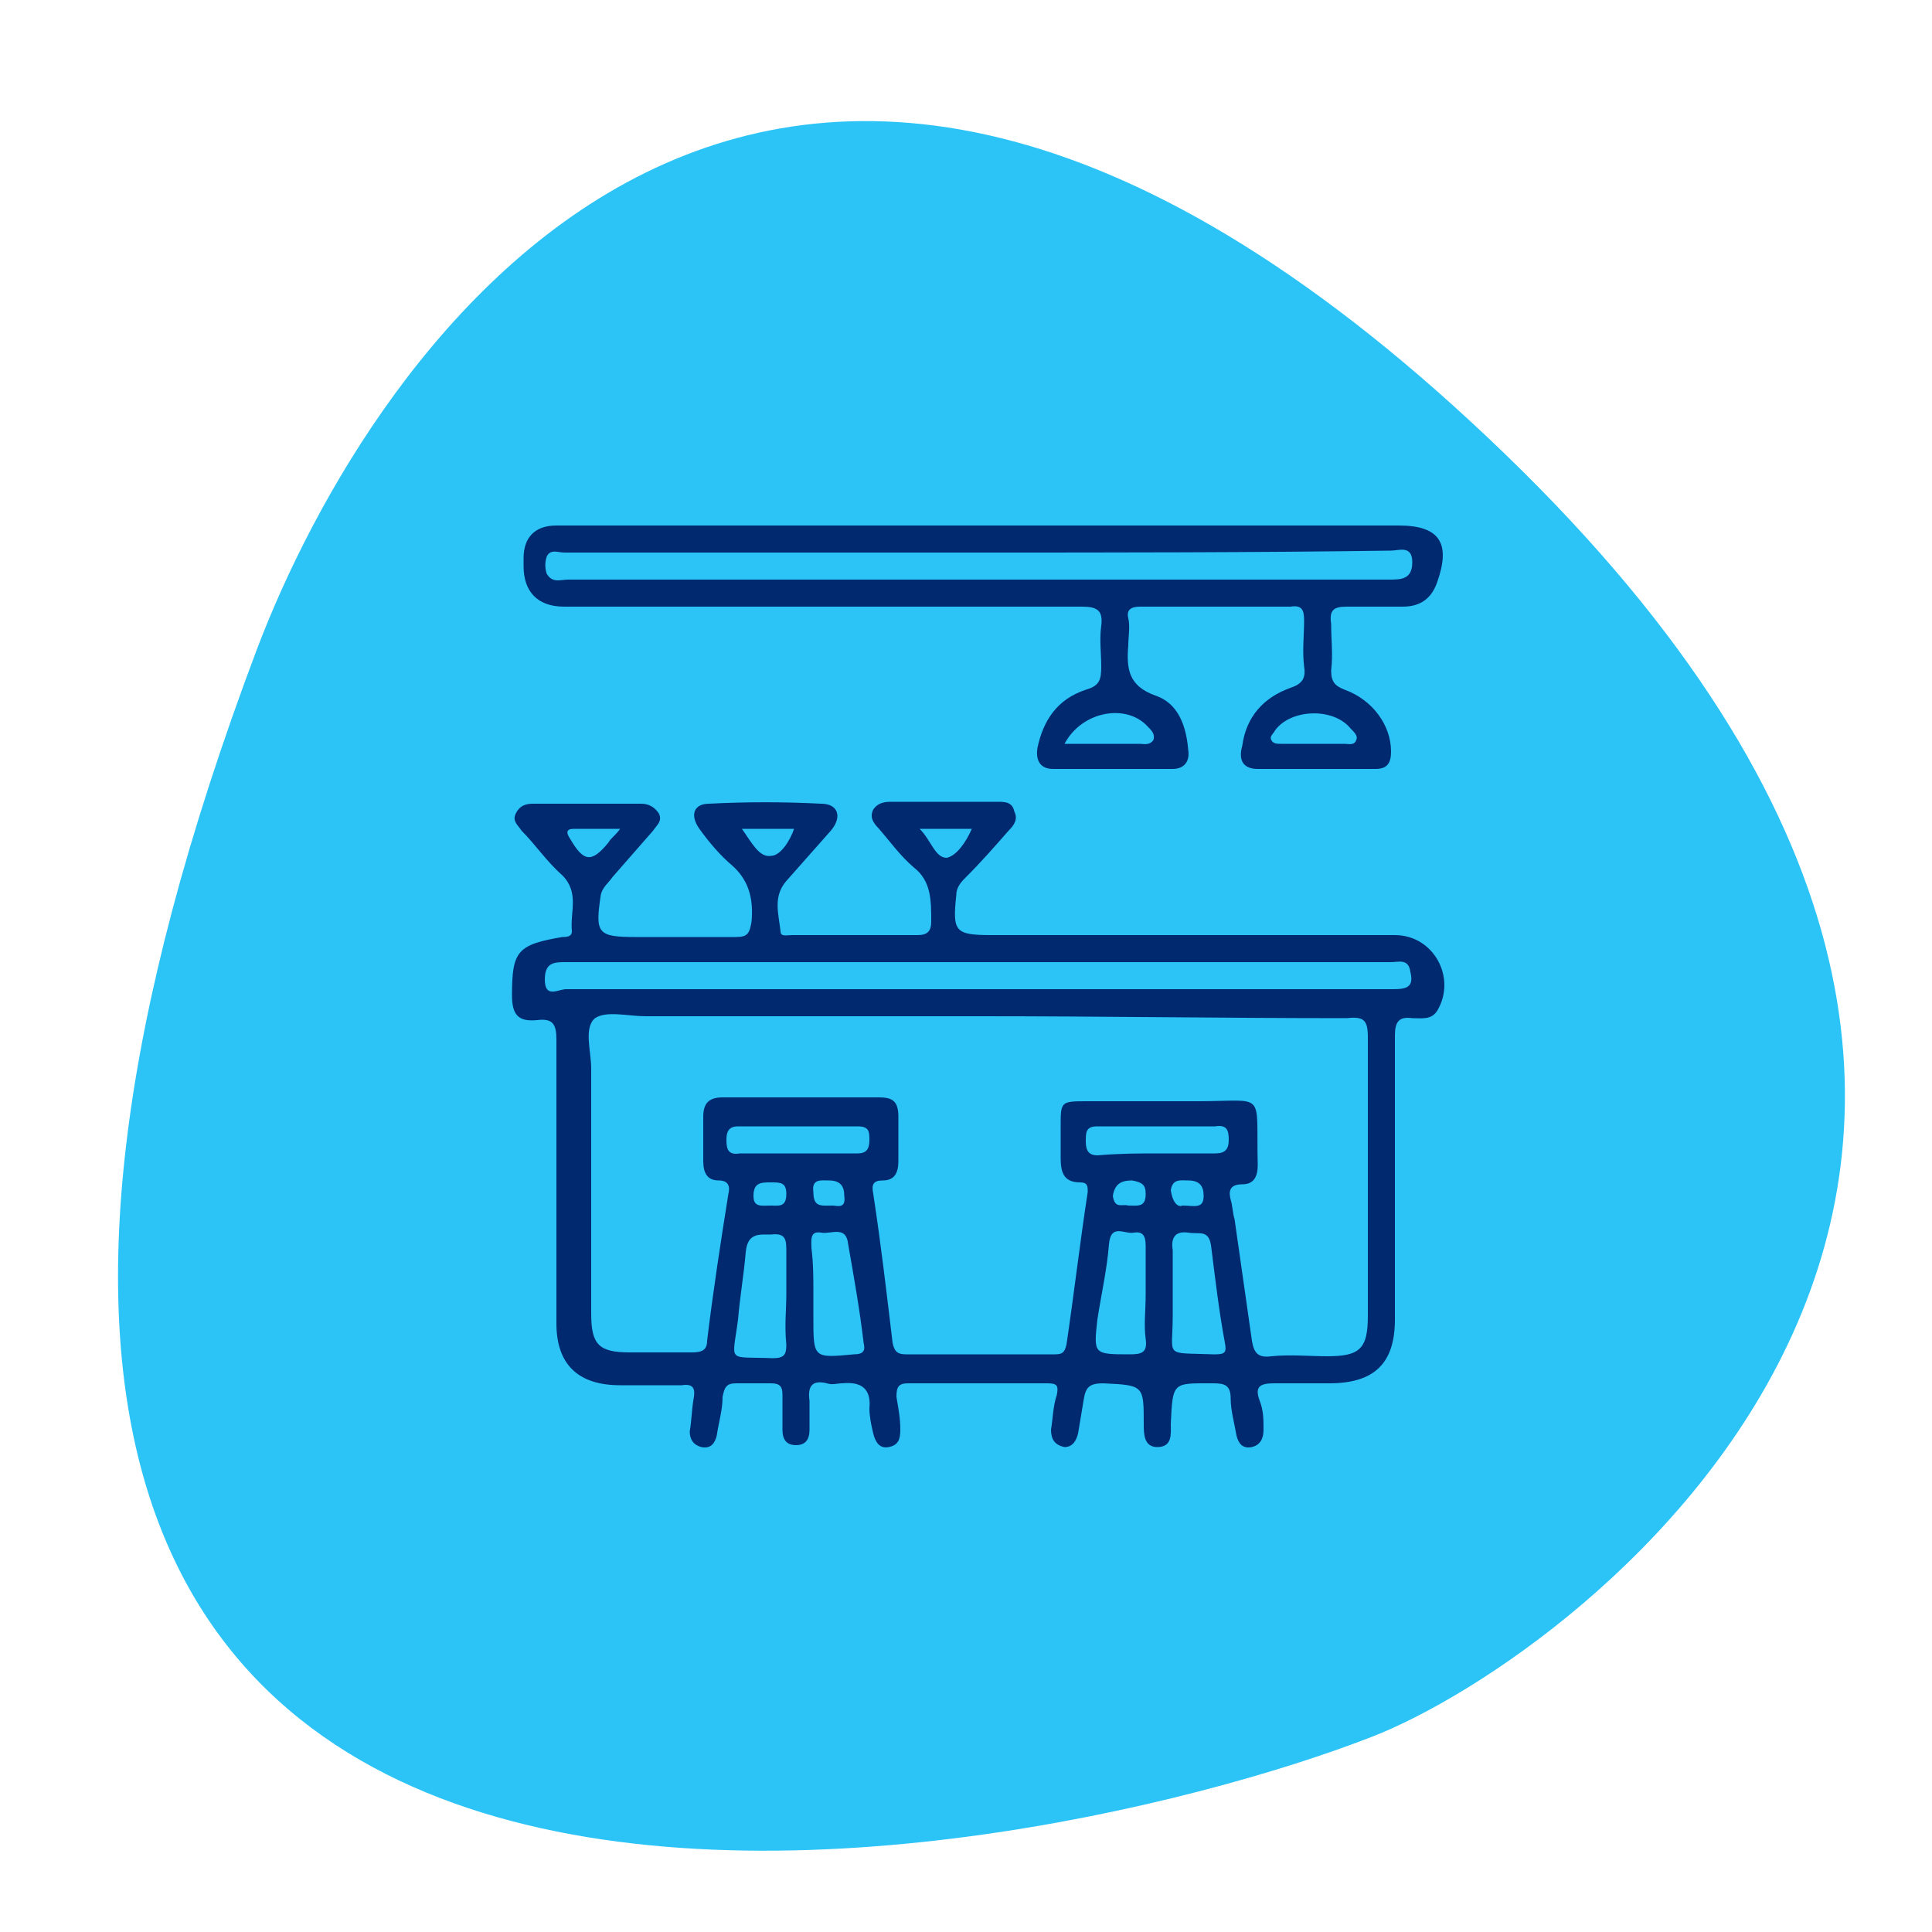
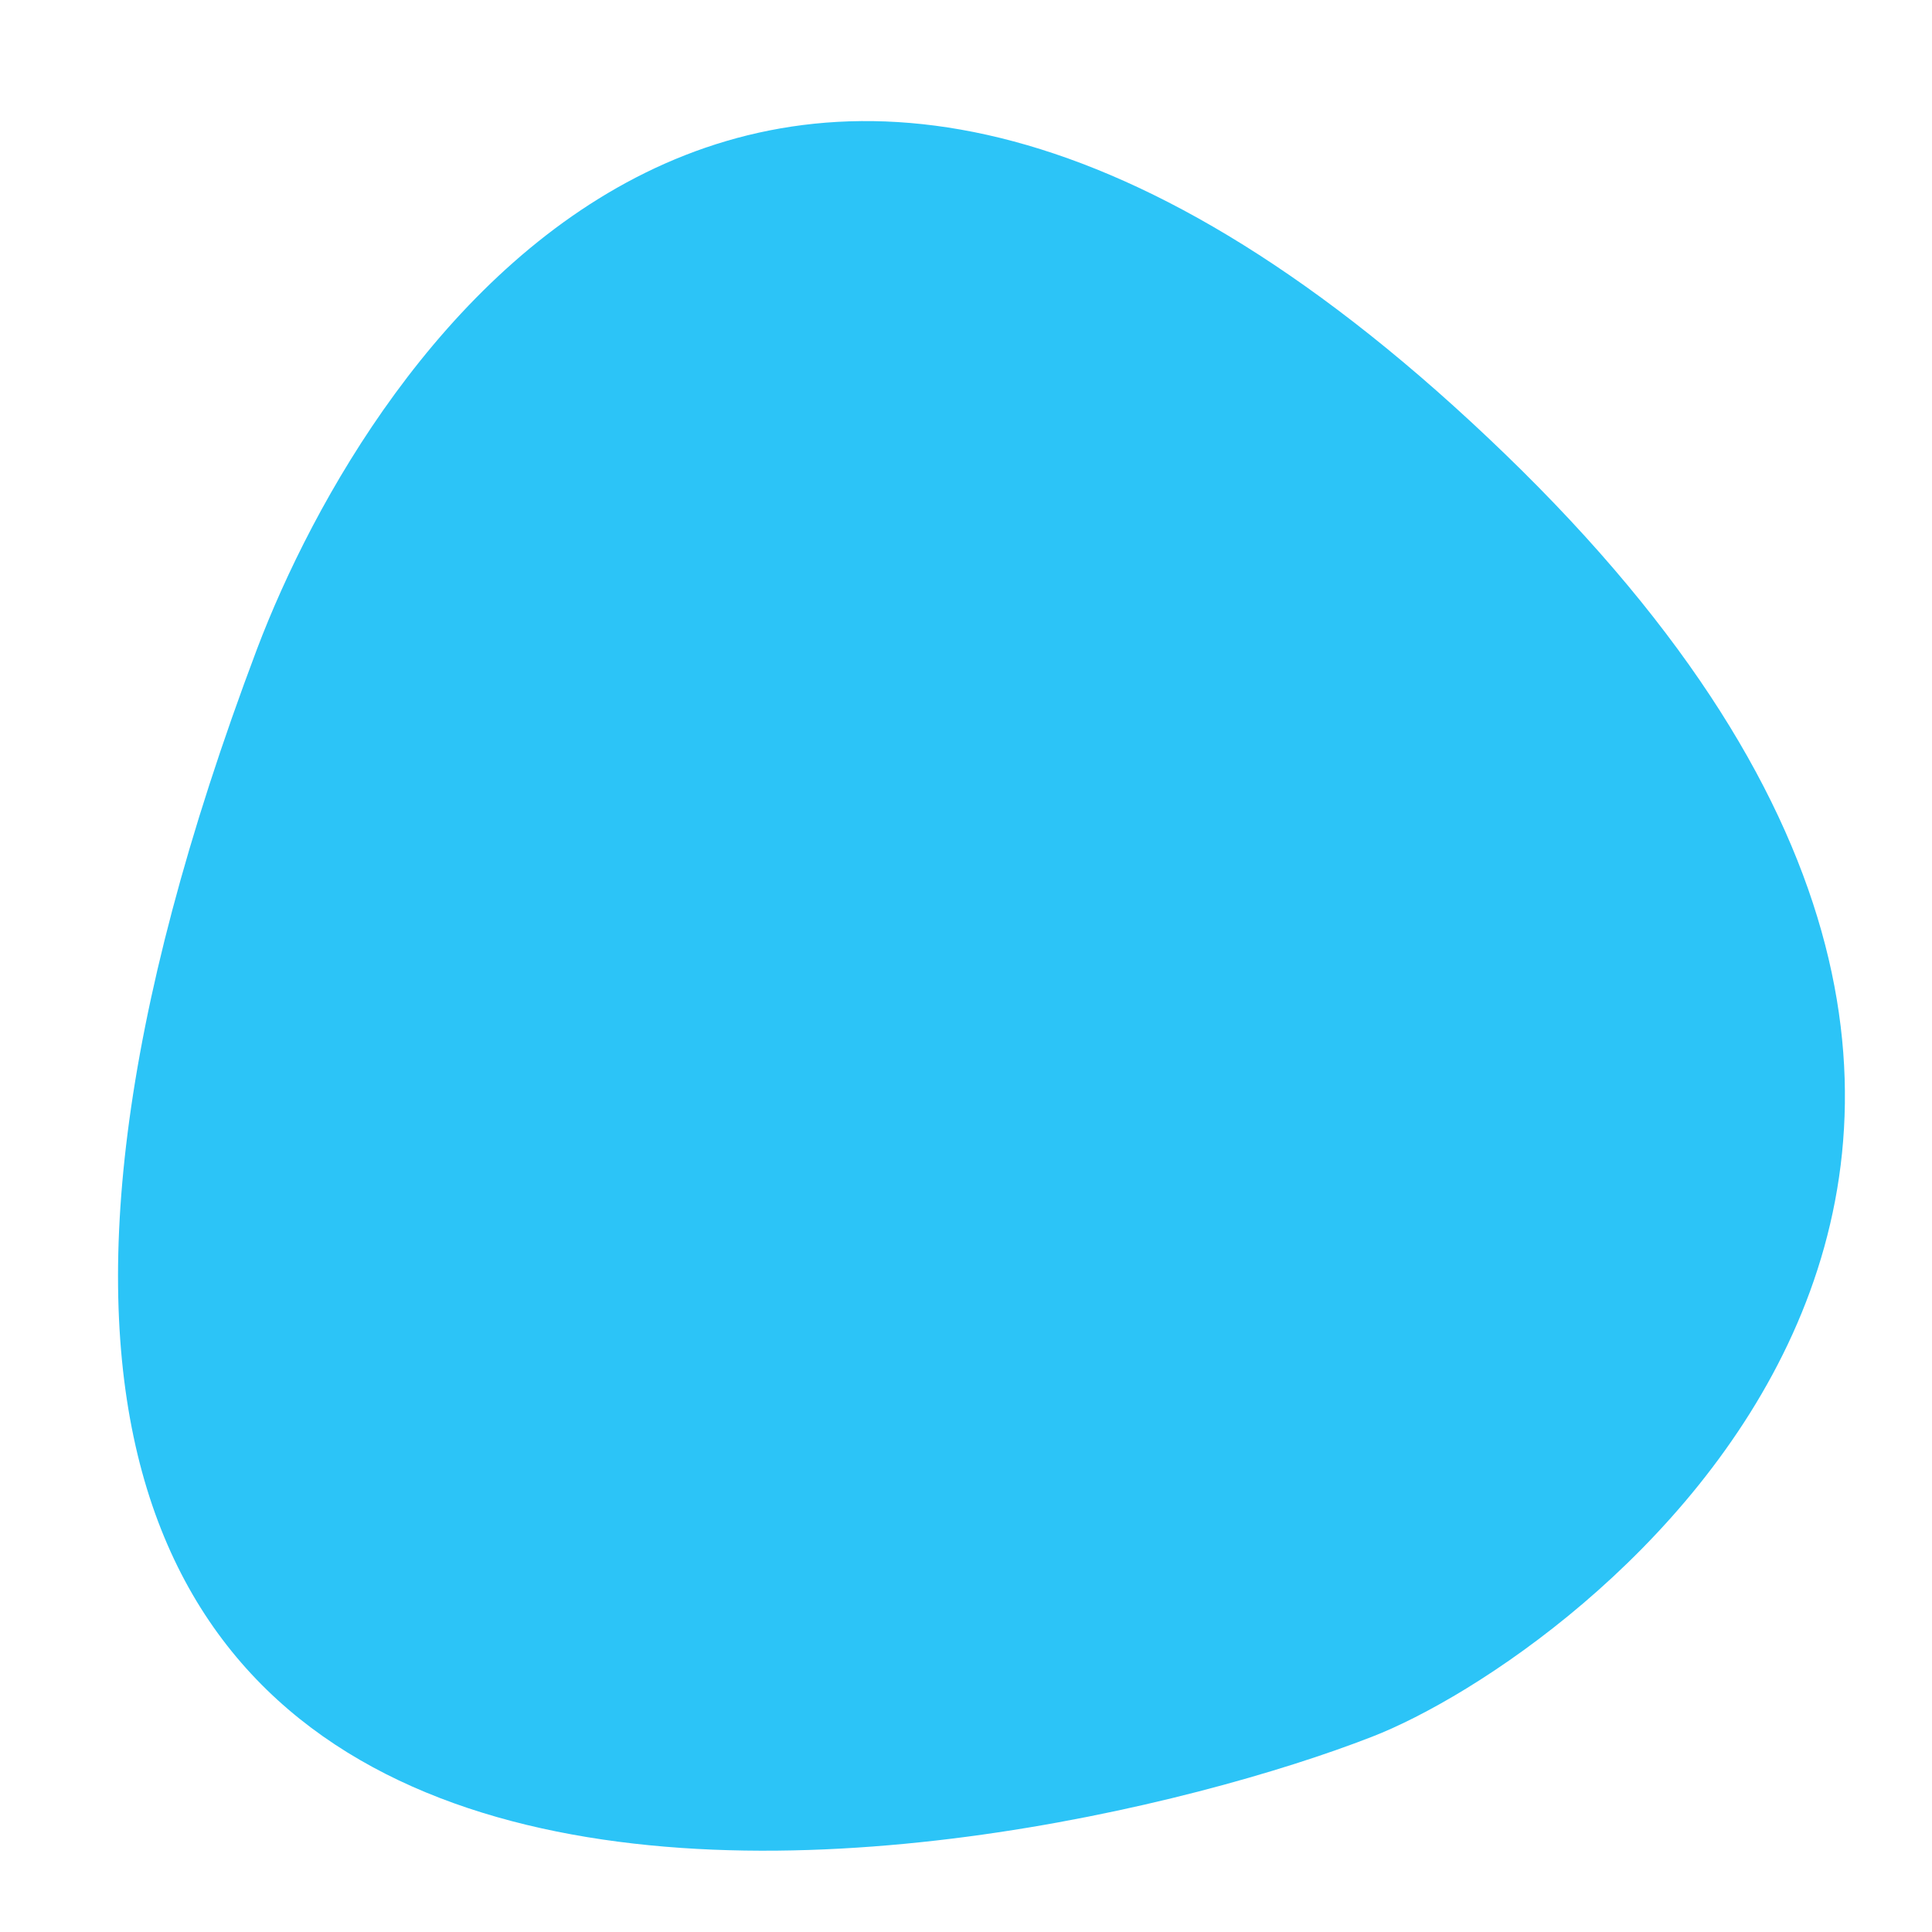
<svg xmlns="http://www.w3.org/2000/svg" version="1.1" id="Layer_1" x="0px" y="0px" viewBox="0 0 100 100" style="enable-background:new 0 0 100 100;" xml:space="preserve">
  <style type="text/css">
	.st0{fill:none;}
	.st1{fill:#2CC4F7;}
	.st2{fill:#002970;}
</style>
  <rect class="st0" width="100" height="100" />
  <path class="st1" d="M13.3,33.6c5.8-15.3,26.3-47.1,64.6-10.1s3.7,62.3-6.9,66.4C52.5,97.1-16,111.3,13.3,33.6z" />
-   <path class="st2" d="M61.6,48.4c3.5,0,7.1,0,10.6,0c2,0,3.2,2.2,2.2,3.9c-0.3,0.5-0.8,0.4-1.3,0.4c-0.7-0.1-0.9,0.2-0.9,0.9  c0,4.9,0,9.8,0,14.7c0,2.3-1.1,3.3-3.4,3.3c-0.9,0-1.9,0-2.8,0c-0.7,0-1.1,0.1-0.8,0.9c0.2,0.5,0.2,1,0.2,1.5c0,0.5-0.2,0.8-0.6,0.9  c-0.5,0.1-0.7-0.2-0.8-0.6c-0.1-0.6-0.3-1.3-0.3-1.9c0-0.7-0.3-0.8-0.9-0.8c-2.1,0-2.1-0.1-2.2,2.1c0,0.5,0.1,1.2-0.7,1.2  c-0.7,0-0.7-0.7-0.7-1.2c0-2,0-2-2.1-2.1c-0.7,0-0.9,0.2-1,0.8c-0.1,0.6-0.2,1.2-0.3,1.8c-0.1,0.4-0.3,0.7-0.7,0.7  c-0.5-0.1-0.7-0.4-0.7-0.9c0.1-0.6,0.1-1.2,0.3-1.8c0.1-0.5,0-0.6-0.5-0.6c-2.4,0-4.8,0-7.2,0c-0.5,0-0.6,0.2-0.6,0.7  c0.1,0.6,0.2,1.1,0.2,1.7c0,0.5-0.1,0.8-0.6,0.9c-0.5,0.1-0.7-0.3-0.8-0.7c-0.1-0.4-0.2-0.9-0.2-1.3c0.1-1-0.4-1.4-1.4-1.3  c-0.3,0-0.5,0.1-0.8,0c-0.8-0.2-1,0.2-0.9,0.9c0,0.5,0,1,0,1.5c0,0.5-0.2,0.8-0.7,0.8c-0.5,0-0.7-0.3-0.7-0.8c0-0.6,0-1.2,0-1.8  c0-0.4-0.1-0.6-0.6-0.6c-0.6,0-1.2,0-1.8,0c-0.5,0-0.6,0.2-0.7,0.7c0,0.7-0.2,1.3-0.3,2c-0.1,0.4-0.3,0.7-0.8,0.6  c-0.4-0.1-0.6-0.4-0.6-0.8c0.1-0.6,0.1-1.1,0.2-1.7c0.1-0.5,0-0.8-0.6-0.7c-1,0-2.1,0-3.2,0c-2.2,0-3.3-1.1-3.3-3.2  c0-4.9,0-9.8,0-14.7c0-0.8-0.2-1.1-1-1c-1,0.1-1.3-0.3-1.3-1.3c0-2.3,0.3-2.6,2.6-3c0.2,0,0.5,0,0.5-0.3c-0.1-1,0.4-2-0.5-2.9  c-0.8-0.7-1.4-1.6-2.1-2.3c-0.2-0.3-0.5-0.5-0.3-0.9c0.2-0.4,0.5-0.5,0.9-0.5c1.9,0,3.7,0,5.6,0c0.4,0,0.7,0.2,0.9,0.5  c0.2,0.4-0.1,0.6-0.3,0.9c-0.7,0.8-1.4,1.6-2.1,2.4c-0.2,0.3-0.5,0.5-0.6,0.9c-0.3,2-0.2,2.2,1.8,2.2c1.7,0,3.5,0,5.2,0  c0.6,0,0.7-0.2,0.8-0.8c0.1-1.1-0.1-2.1-1-2.9c-0.6-0.5-1.2-1.2-1.7-1.9c-0.5-0.7-0.3-1.3,0.5-1.3c1.9-0.1,3.9-0.1,5.8,0  c0.9,0,1.1,0.7,0.5,1.4c-0.8,0.9-1.5,1.7-2.3,2.6c-0.7,0.8-0.4,1.7-0.3,2.6c0,0.3,0.3,0.2,0.6,0.2c2.2,0,4.3,0,6.5,0  c0.5,0,0.7-0.2,0.7-0.7c0-1.1,0-2.1-0.9-2.8c-0.7-0.6-1.2-1.3-1.8-2c-0.3-0.3-0.5-0.6-0.3-1c0.2-0.3,0.5-0.4,0.9-0.4  c1.8,0,3.7,0,5.5,0c0.4,0,0.8,0,0.9,0.5c0.2,0.4,0,0.7-0.3,1c-0.7,0.8-1.4,1.6-2.2,2.4c-0.2,0.2-0.5,0.5-0.5,0.9  c-0.2,1.9-0.1,2.1,1.8,2.1C54.9,48.4,58.3,48.4,61.6,48.4L61.6,48.4z M50.8,52.6c-5.8,0-11.6,0-17.4,0c-0.9,0-2-0.3-2.6,0.1  c-0.6,0.5-0.2,1.7-0.2,2.6c0,4.2,0,8.5,0,12.7c0,1.6,0.4,2,2,2c1,0,2.1,0,3.2,0c0.5,0,0.8-0.1,0.8-0.6c0.3-2.5,0.7-5.1,1.1-7.6  c0.1-0.4,0-0.7-0.5-0.7c-0.6,0-0.8-0.4-0.8-1c0-0.8,0-1.6,0-2.3c0-0.7,0.3-1,1-1c2.7,0,5.4,0,8.1,0c0.7,0,1,0.2,1,1  c0,0.8,0,1.6,0,2.3c0,0.6-0.2,1-0.8,1c-0.5,0-0.6,0.2-0.5,0.7c0.4,2.6,0.7,5.2,1,7.7c0.1,0.5,0.3,0.6,0.7,0.6c2.6,0,5.2,0,7.7,0  c0.4,0,0.5-0.1,0.6-0.5c0.4-2.7,0.7-5.3,1.1-7.9c0-0.3,0-0.5-0.4-0.5c-0.9,0-1-0.6-1-1.3c0-0.5,0-1.1,0-1.6c0-1.3,0-1.3,1.4-1.3  c1.9,0,3.8,0,5.7,0c3.6,0,3-0.6,3.1,3.3c0,0.6-0.2,1-0.8,1c-0.7,0-0.7,0.4-0.6,0.8c0.1,0.3,0.1,0.7,0.2,1c0.3,2.1,0.6,4.2,0.9,6.3  c0.1,0.6,0.3,0.9,1,0.8c1-0.1,2,0,2.9,0c1.7,0,2.1-0.4,2.1-2.1c0-4.8,0-9.6,0-14.4c0-0.9-0.2-1.1-1.1-1  C63.4,52.7,57.1,52.6,50.8,52.6L50.8,52.6z M50.7,51.2c0.8,0,1.5,0,2.2,0c6.4,0,12.8,0,19.2,0c0.7,0,1.1-0.1,0.9-0.9  c-0.1-0.7-0.6-0.5-1-0.5c-14.2,0-28.4,0-42.7,0c-0.6,0-1.1,0-1.1,0.9c0,1,0.7,0.5,1.1,0.5C36.5,51.2,43.6,51.2,50.7,51.2L50.7,51.2z   M60.7,66.9L60.7,66.9c0,0.4,0,0.8,0,1.2c0,2.2-0.5,1.9,2.1,2c0,0,0.1,0,0.1,0c0.5,0,0.6-0.1,0.5-0.6c-0.3-1.6-0.5-3.3-0.7-4.9  c-0.1-1-0.6-0.7-1.2-0.8c-0.7-0.1-0.9,0.3-0.8,0.9C60.7,65.5,60.7,66.2,60.7,66.9L60.7,66.9z M40.7,67L40.7,67c0-0.7,0-1.5,0-2.2  c0-0.6,0-1-0.8-0.9c-0.6,0-1.2-0.1-1.3,0.9c-0.1,1.2-0.3,2.3-0.4,3.5c-0.3,2.3-0.6,1.9,1.8,2c0.6,0,0.7-0.2,0.7-0.7  C40.6,68.6,40.7,67.8,40.7,67L40.7,67z M42.1,66.9L42.1,66.9c0,0.4,0,0.9,0,1.3c0,2.1,0,2.1,2.1,1.9c0.5,0,0.6-0.2,0.5-0.6  c-0.2-1.7-0.5-3.4-0.8-5.1c-0.1-1-0.9-0.5-1.4-0.6c-0.6-0.1-0.5,0.4-0.5,0.8C42.1,65.4,42.1,66.1,42.1,66.9L42.1,66.9z M59.3,67  L59.3,67c0-0.8,0-1.6,0-2.4c0-0.4,0-0.9-0.6-0.8c-0.5,0.1-1.2-0.5-1.3,0.6c-0.1,1.3-0.4,2.6-0.6,3.9c-0.2,1.8-0.2,1.8,1.7,1.8  c0.6,0,0.9-0.1,0.8-0.8C59.2,68.6,59.3,67.8,59.3,67z M41.3,59.7L41.3,59.7c1,0,2.1,0,3.1,0c0.5,0,0.6-0.3,0.6-0.7  c0-0.4,0-0.7-0.6-0.7c-2.1,0-4.1,0-6.2,0c-0.5,0-0.6,0.3-0.6,0.7c0,0.5,0.1,0.8,0.7,0.7C39.3,59.7,40.3,59.7,41.3,59.7L41.3,59.7z   M59.9,59.7L59.9,59.7c1,0,2,0,3,0c0.5,0,0.7-0.2,0.7-0.7c0-0.5-0.1-0.8-0.7-0.7c-2,0-4.1,0-6.1,0c-0.6,0-0.6,0.3-0.6,0.8  c0,0.5,0.2,0.7,0.6,0.7C58,59.7,59,59.7,59.9,59.7L59.9,59.7z M38.4,42.9c0.5,0.7,0.9,1.5,1.5,1.4c0.5,0,1-0.8,1.2-1.4H38.4z   M32.1,42.9c-0.9,0-1.4,0-2,0c-0.1,0-0.3,0-0.4,0c-0.4,0-0.4,0.2-0.2,0.5c0.7,1.2,1.1,1.3,2,0.2C31.6,43.4,31.8,43.3,32.1,42.9  L32.1,42.9z M47.6,42.9c0.6,0.6,0.8,1.5,1.4,1.5c0.5-0.1,1-0.8,1.3-1.5H47.6z M39.9,62.4c0.4,0,0.8,0.1,0.8-0.6  c0-0.6-0.3-0.6-0.8-0.6c-0.5,0-0.9,0-0.9,0.7C39,62.5,39.4,62.4,39.9,62.4L39.9,62.4z M61.2,62.4c0.6,0,1.1,0.2,1.1-0.5  c0-0.5-0.2-0.8-0.8-0.8c-0.4,0-0.8-0.1-0.9,0.5C60.7,62.3,61,62.5,61.2,62.4z M43.1,62.4c0.2,0,0.7,0.2,0.6-0.5  c0-0.5-0.2-0.8-0.8-0.8c-0.4,0-0.9-0.1-0.8,0.6C42.1,62.5,42.5,62.4,43.1,62.4z M58.4,62.4c0.5,0,0.9,0.1,0.9-0.6  c0-0.5-0.2-0.6-0.7-0.7c-0.6,0-0.9,0.2-1,0.8C57.7,62.6,58.1,62.3,58.4,62.4z" />
-   <path class="st2" d="M50.7,27.2c7.2,0,14.5,0,21.7,0c2.1,0,2.7,0.9,2,2.9c-0.3,0.9-0.9,1.3-1.8,1.3c-1,0-2,0-2.9,0  c-0.7,0-0.9,0.2-0.8,0.9c0,0.8,0.1,1.6,0,2.4c0,0.6,0.2,0.8,0.7,1c1.4,0.5,2.4,1.8,2.4,3.2c0,0.6-0.2,0.9-0.8,0.9c-2,0-4.1,0-6.1,0  c-0.8,0-1-0.5-0.8-1.2c0.2-1.5,1.1-2.5,2.5-3c0.6-0.2,0.8-0.5,0.7-1.1c-0.1-0.8,0-1.6,0-2.4c0-0.5-0.1-0.8-0.7-0.7  c-2.6,0-5.2,0-7.8,0c-0.5,0-0.7,0.2-0.6,0.6s0,1,0,1.4c-0.1,1.2,0,2.1,1.4,2.6c1.2,0.4,1.6,1.6,1.7,2.8c0.1,0.6-0.2,1-0.8,1  c-2.1,0-4.1,0-6.2,0c-0.7,0-0.9-0.5-0.8-1.1c0.3-1.4,1-2.5,2.5-3c0.7-0.2,0.8-0.5,0.8-1.2c0-0.7-0.1-1.4,0-2.1c0.1-0.8-0.2-1-1-1  c-7.1,0-14.2,0-21.3,0c-1.8,0-3.7,0-5.5,0c-1.4,0-2.1-0.8-2.1-2.1c0-0.1,0-0.3,0-0.4c0-1.1,0.6-1.7,1.7-1.7  C35.9,27.2,43.3,27.2,50.7,27.2L50.7,27.2z M50.6,28.6c-7.1,0-14.3,0-21.4,0c-0.3,0-0.7-0.2-0.9,0.2c-0.1,0.3-0.1,0.6,0,0.9  c0.3,0.5,0.7,0.3,1.1,0.3c14.2,0,28.3,0,42.5,0c0.6,0,1.2,0,1.2-0.9c0-0.9-0.7-0.6-1.1-0.6C64.9,28.6,57.7,28.6,50.6,28.6L50.6,28.6  z M68.1,38.5L68.1,38.5c0.5,0,1,0,1.5,0c0.2,0,0.5,0.1,0.6-0.2c0.1-0.2-0.1-0.4-0.3-0.6c-0.9-1.1-3.1-1-3.9,0.1  c-0.1,0.2-0.3,0.3-0.2,0.5c0.1,0.2,0.3,0.2,0.5,0.2C66.9,38.5,67.5,38.5,68.1,38.5L68.1,38.5z M55.1,38.5c1.4,0,2.7,0,3.9,0  c0.2,0,0.5,0.1,0.7-0.2c0.1-0.3-0.1-0.5-0.3-0.7C58.3,36.4,56,36.8,55.1,38.5L55.1,38.5z" />
</svg>